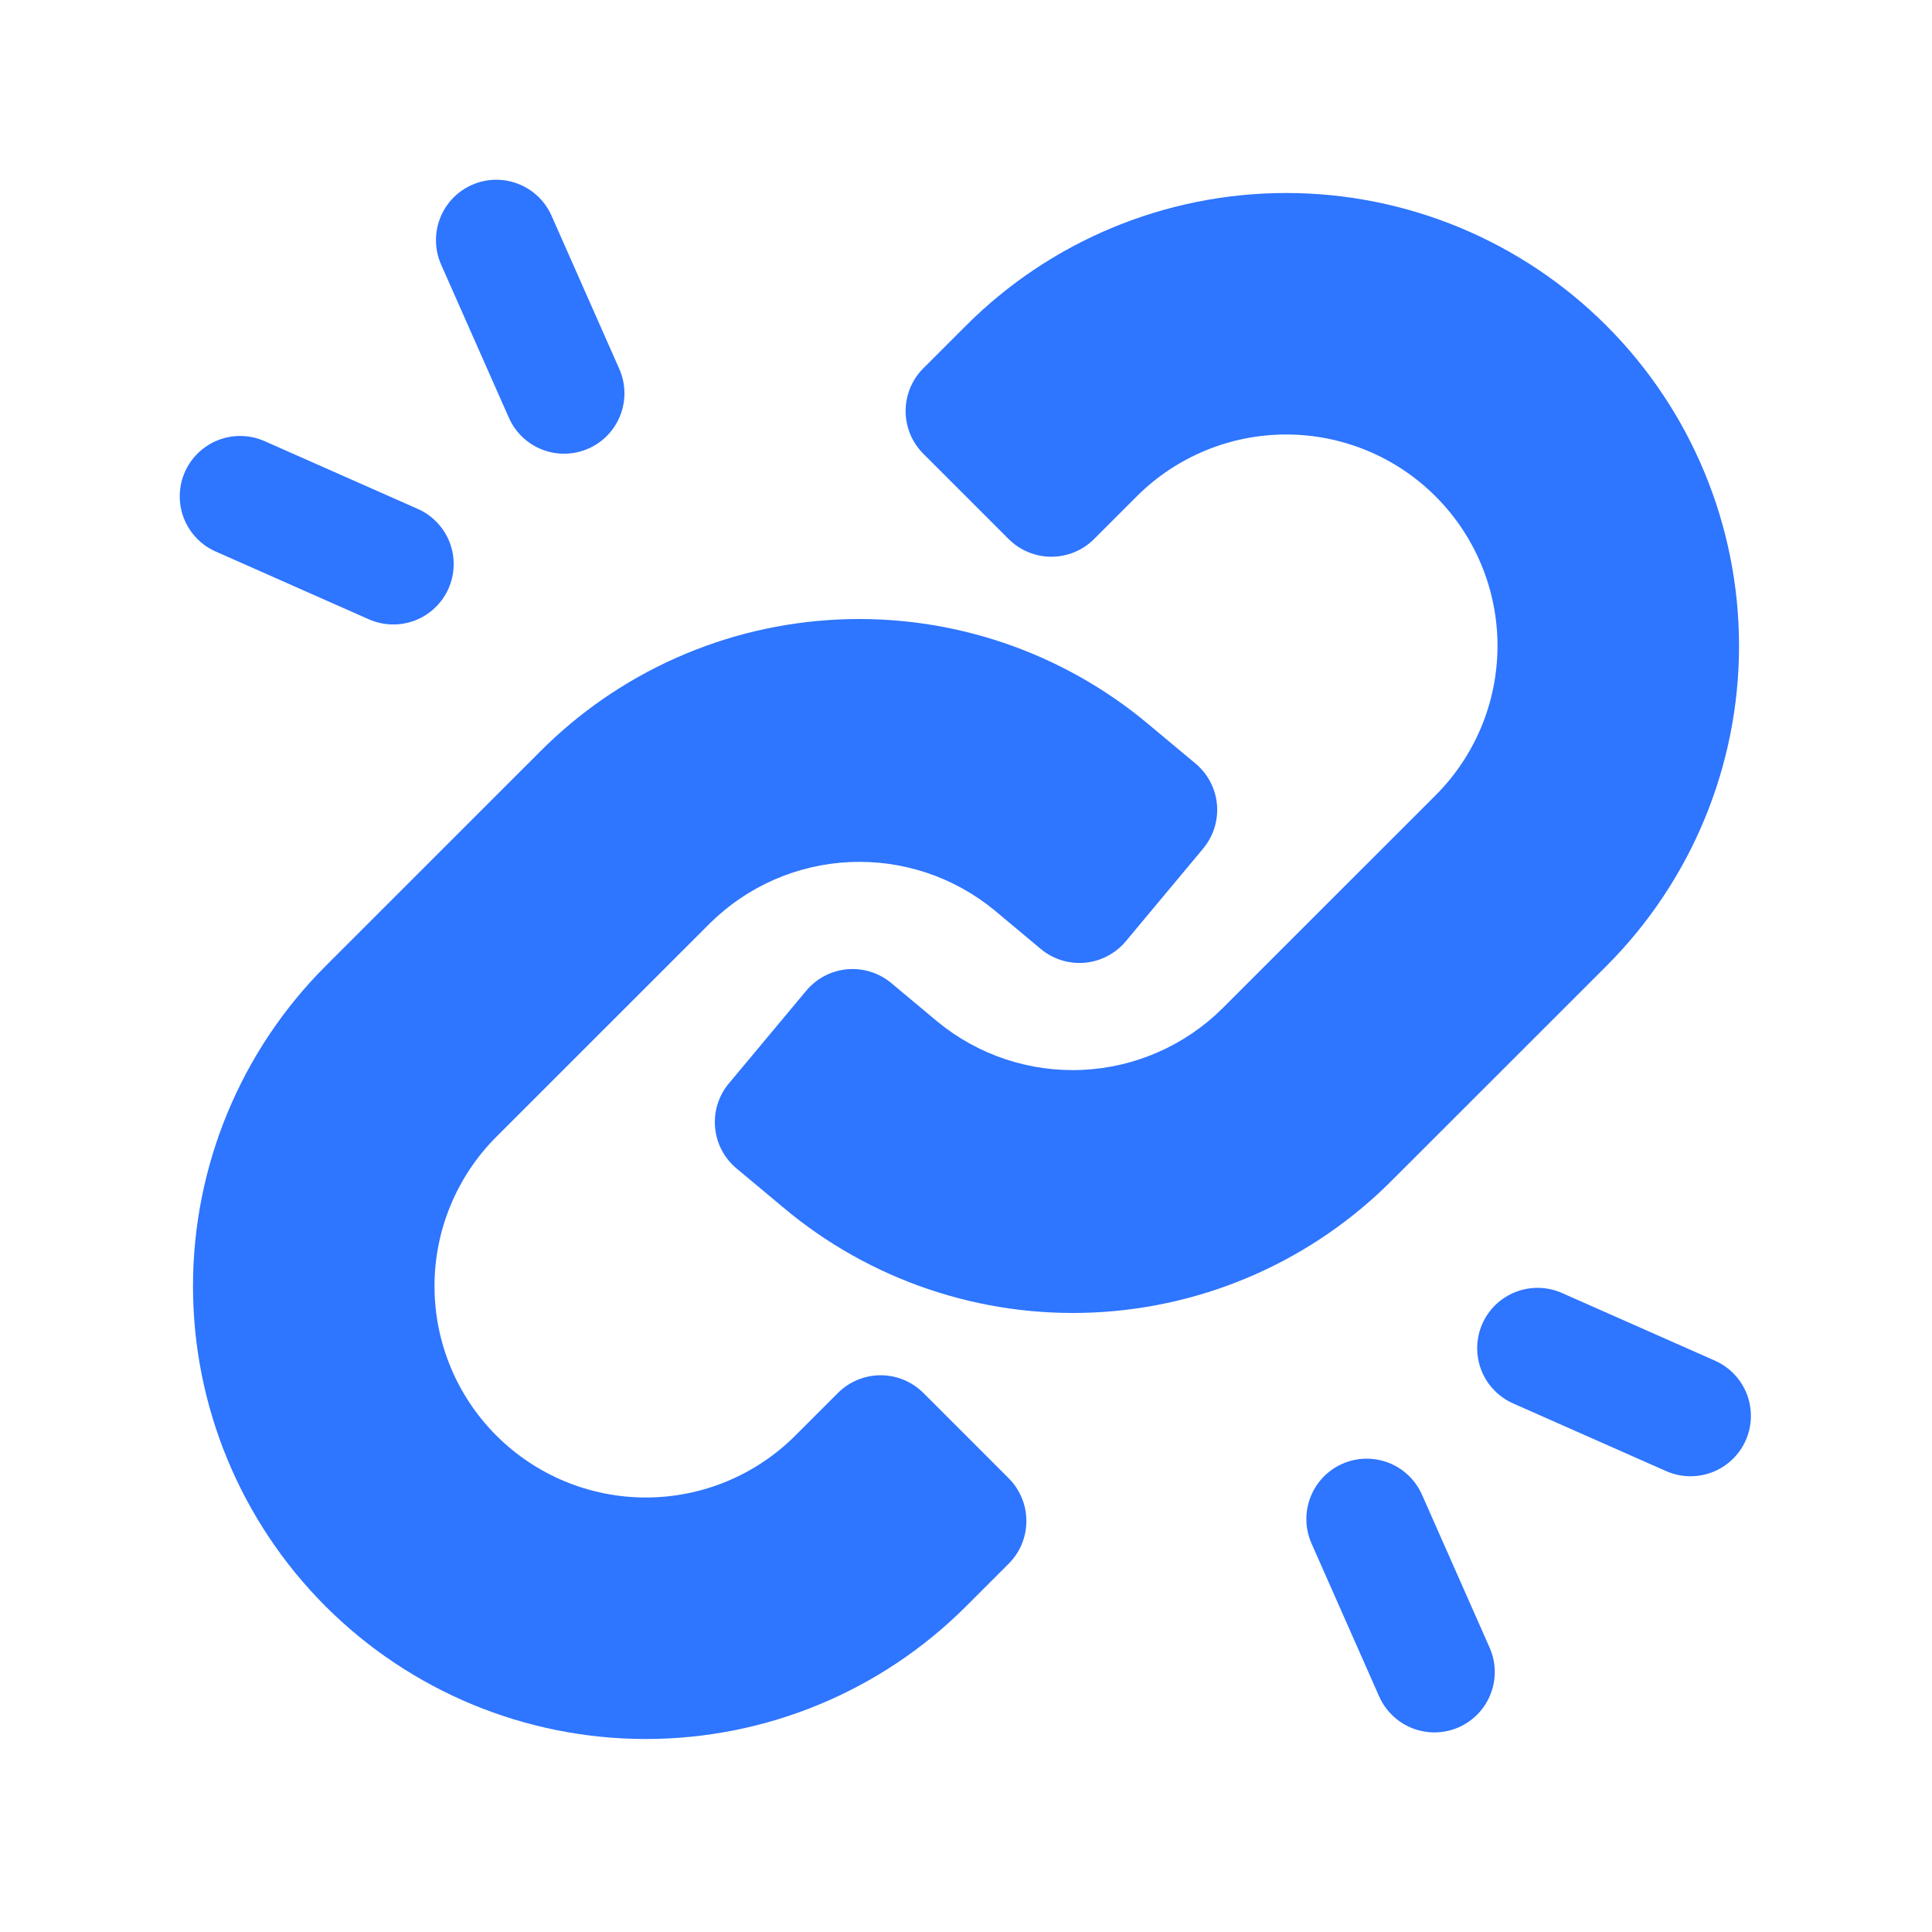
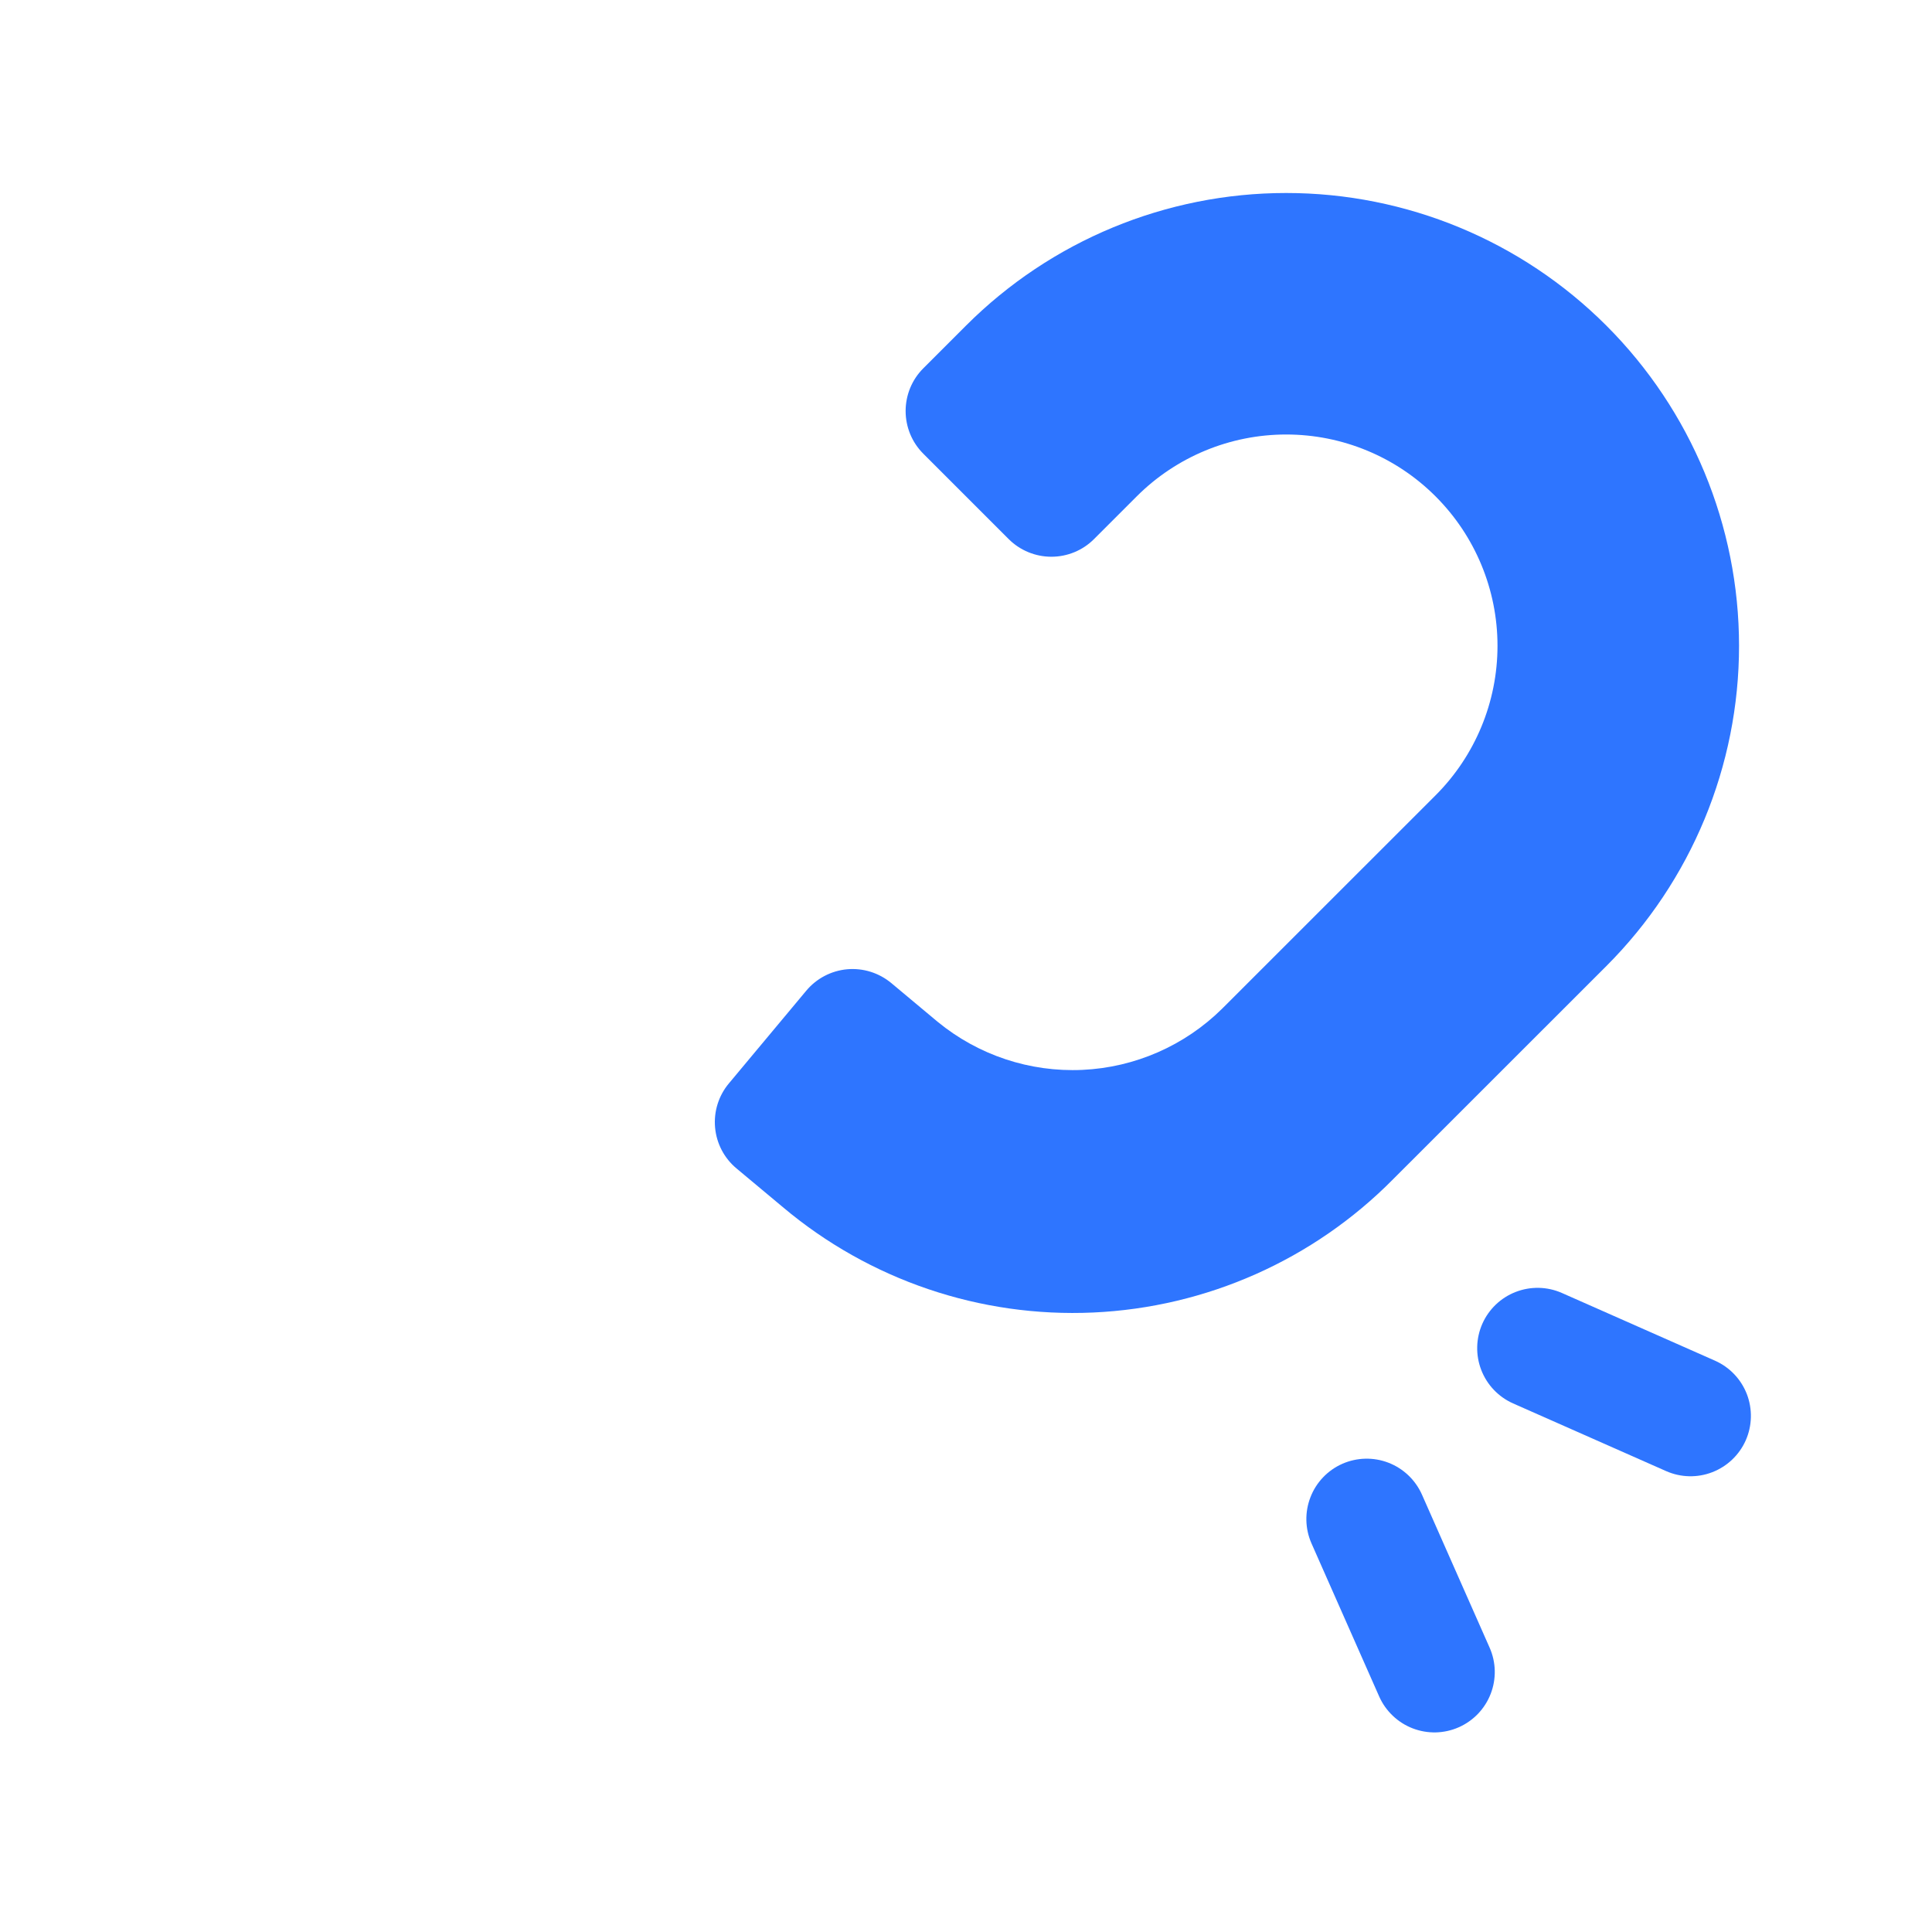
<svg xmlns="http://www.w3.org/2000/svg" width="48" height="48" viewBox="0 0 48 48" fill="none">
  <path d="M39.911 24C42.02 21.89 43.206 19.029 43.206 16.045C43.205 13.061 42.02 10.2 39.91 8.09C37.8 5.98 34.939 4.795 31.955 4.795C28.971 4.795 26.11 5.98 24 8.09L22.939 9.151C22.8 9.29 22.689 9.455 22.614 9.637C22.539 9.819 22.5 10.014 22.5 10.211C22.5 10.409 22.539 10.604 22.614 10.786C22.689 10.968 22.8 11.133 22.939 11.272L25.06 13.393C25.341 13.674 25.723 13.832 26.121 13.832C26.518 13.832 26.9 13.675 27.181 13.393L28.242 12.332C29.227 11.348 30.562 10.795 31.955 10.795C33.347 10.795 34.683 11.348 35.667 12.333C36.652 13.317 37.205 14.653 37.205 16.045C37.205 17.438 36.652 18.773 35.668 19.758L30.363 25.061C29.434 25.979 28.197 26.521 26.892 26.581C25.586 26.641 24.305 26.215 23.295 25.386L22.144 24.424C21.992 24.298 21.818 24.203 21.63 24.144C21.442 24.085 21.244 24.064 21.048 24.081C20.852 24.099 20.661 24.155 20.486 24.247C20.312 24.338 20.157 24.463 20.031 24.614L18.108 26.918C17.853 27.223 17.73 27.617 17.766 28.014C17.802 28.41 17.993 28.776 18.299 29.03L19.45 29.991C21.6 31.802 24.354 32.737 27.163 32.609C29.971 32.481 32.629 31.301 34.606 29.303L39.911 24Z" fill="#2E75FF" />
-   <path d="M22.94 34.607C22.659 34.326 22.278 34.168 21.88 34.168C21.482 34.168 21.101 34.325 20.819 34.607L19.758 35.668C18.773 36.652 17.438 37.205 16.046 37.205C14.653 37.205 13.318 36.652 12.333 35.667C11.348 34.683 10.795 33.347 10.795 31.955C10.795 30.562 11.348 29.227 12.333 28.242L17.637 22.94C18.566 22.02 19.803 21.478 21.109 21.418C22.415 21.358 23.696 21.784 24.706 22.614L25.857 23.576C26.008 23.702 26.183 23.797 26.37 23.856C26.558 23.915 26.756 23.936 26.953 23.919C27.149 23.901 27.34 23.845 27.514 23.753C27.689 23.662 27.843 23.537 27.97 23.386L29.892 21.082C30.147 20.777 30.27 20.383 30.235 19.986C30.199 19.59 30.007 19.224 29.702 18.97L28.551 18.009C26.4 16.198 23.646 15.263 20.838 15.391C18.029 15.518 15.371 16.699 13.394 18.697L8.09 24C5.98 26.11 4.795 28.971 4.795 31.955C4.795 34.939 5.98 37.8 8.09 39.91C10.2 42.02 13.062 43.205 16.045 43.205C19.029 43.205 21.89 42.02 24 39.91L25.061 38.849C25.2 38.71 25.311 38.545 25.386 38.363C25.462 38.181 25.5 37.986 25.5 37.789C25.501 37.592 25.462 37.397 25.386 37.215C25.311 37.032 25.201 36.867 25.061 36.728L22.94 34.607Z" fill="#2E75FF" />
-   <path d="M5.362 13.704L9.165 15.387C9.346 15.466 9.54 15.51 9.737 15.514C9.933 15.519 10.129 15.485 10.313 15.414C10.497 15.343 10.665 15.236 10.807 15.1C10.95 14.964 11.064 14.802 11.144 14.621C11.223 14.441 11.267 14.247 11.271 14.05C11.276 13.853 11.242 13.657 11.171 13.474C11.1 13.29 10.993 13.122 10.857 12.98C10.721 12.837 10.559 12.723 10.378 12.643L6.575 10.961C6.395 10.881 6.2 10.837 6.003 10.832C5.806 10.827 5.61 10.861 5.426 10.932C5.242 11.003 5.074 11.11 4.931 11.246C4.788 11.382 4.674 11.544 4.594 11.725C4.514 11.905 4.471 12.1 4.466 12.297C4.462 12.494 4.496 12.69 4.567 12.874C4.639 13.058 4.746 13.226 4.882 13.368C5.018 13.511 5.181 13.625 5.362 13.704Z" fill="#2E75FF" />
-   <path d="M12.643 10.379C12.803 10.742 13.102 11.027 13.473 11.171C13.844 11.315 14.257 11.305 14.621 11.144C14.985 10.983 15.27 10.684 15.413 10.313C15.557 9.942 15.547 9.529 15.386 9.166L13.704 5.362C13.625 5.182 13.51 5.018 13.368 4.882C13.225 4.746 13.057 4.639 12.873 4.568C12.69 4.496 12.493 4.462 12.296 4.466C12.099 4.471 11.905 4.514 11.725 4.594C11.544 4.674 11.381 4.788 11.245 4.931C11.109 5.074 11.003 5.242 10.932 5.426C10.861 5.61 10.827 5.806 10.832 6.003C10.836 6.201 10.88 6.395 10.96 6.575L12.643 10.379Z" fill="#2E75FF" />
  <path d="M42.607 33.805L38.804 32.123C38.44 31.963 38.028 31.954 37.657 32.098C37.287 32.241 36.989 32.526 36.828 32.889C36.668 33.253 36.658 33.665 36.801 34.036C36.944 34.407 37.228 34.705 37.591 34.867L41.394 36.549C41.758 36.71 42.171 36.72 42.542 36.576C42.913 36.432 43.212 36.148 43.373 35.784C43.533 35.42 43.543 35.007 43.4 34.636C43.256 34.265 42.971 33.966 42.607 33.805Z" fill="#2E75FF" />
  <path d="M35.327 37.131C35.165 36.768 34.866 36.484 34.496 36.341C34.125 36.198 33.713 36.208 33.349 36.368C32.986 36.529 32.701 36.827 32.558 37.198C32.414 37.568 32.423 37.98 32.583 38.344L34.265 42.148C34.345 42.328 34.459 42.49 34.602 42.626C34.744 42.762 34.912 42.869 35.096 42.94C35.28 43.011 35.475 43.045 35.672 43.041C35.869 43.036 36.063 42.993 36.244 42.913C36.424 42.833 36.586 42.719 36.722 42.577C36.858 42.434 36.965 42.266 37.036 42.082C37.107 41.899 37.141 41.703 37.137 41.506C37.132 41.309 37.089 41.115 37.009 40.935L35.327 37.131Z" fill="#2E75FF" />
</svg>